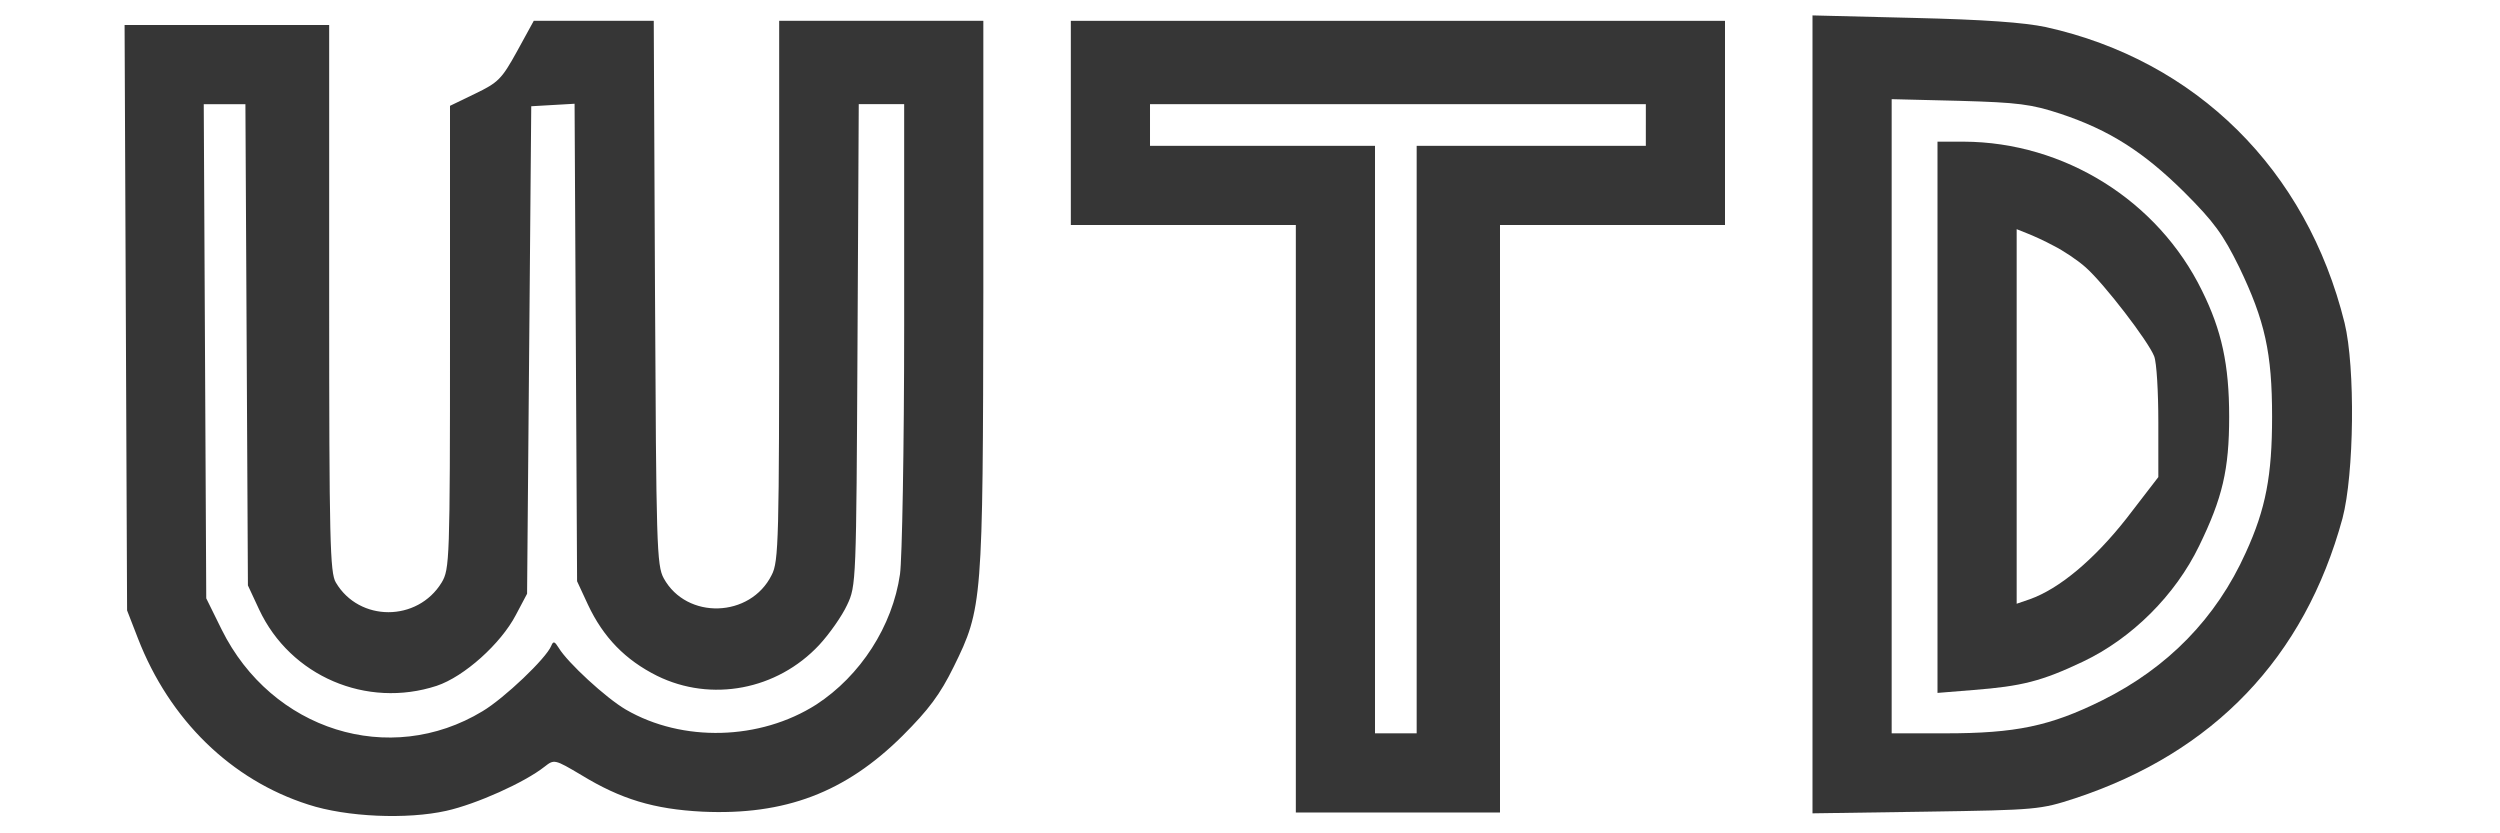
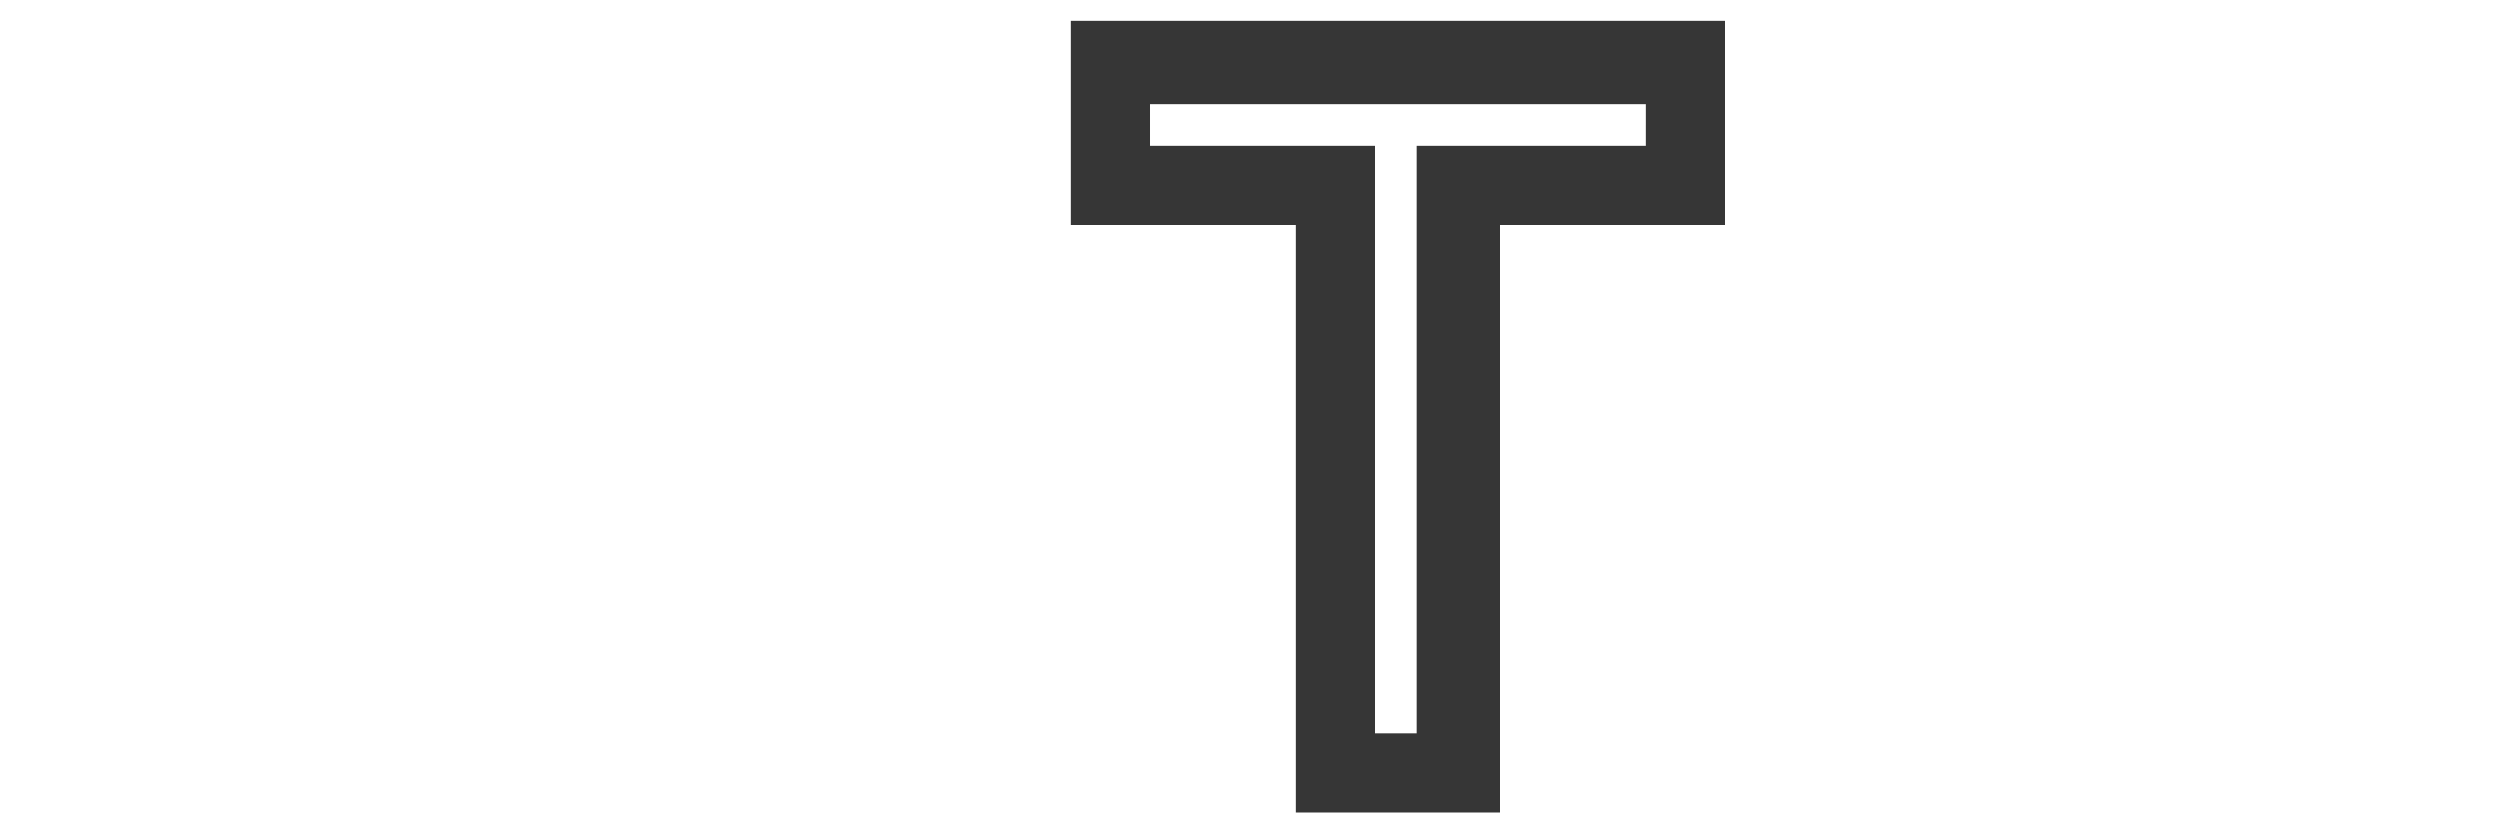
<svg xmlns="http://www.w3.org/2000/svg" version="1.0" width="600pt" height="200pt" viewBox="0 0 600 200" preserveAspectRatio="xMidYMid meet">
  <g transform="translate(0,200) scale(0.1,-0.1)" fill="#363636" stroke="none">
-     <path d="M4350 1005 l0 -957 273 4 c266 4 274 5 357 32 333 110 551 338 642 672 28 106 31 362 5 469 -91 368 -356 630 -717 710 -52 11 -148 18 -317 22 l-243 6 0 -958z m595 722 c117 -39 199 -91 297 -188 72 -72 93 -101 132 -180 62 -129 79 -206 79 -359 0 -141 -15 -221 -63 -326 -71 -158 -188 -277 -345 -355 -125 -62 -208 -79 -376 -79 l-129 0 0 761 0 761 163 -4 c141 -4 172 -8 242 -31z" />
-     <path d="M4650 999 l0 -662 86 7 c116 9 164 21 263 68 118 56 222 160 279 278 56 115 72 183 72 310 0 125 -18 207 -65 302 -106 217 -331 357 -572 358 l-63 0 0 -661z m279 411 c22 -11 57 -34 77 -52 44 -39 150 -177 164 -213 6 -15 10 -86 10 -158 l0 -132 -77 -100 c-78 -99 -161 -168 -231 -193 l-32 -11 0 449 0 450 25 -10 c13 -5 42 -18 64 -30z" />
-     <path d="M1241 1877 c-37 -67 -45 -75 -101 -102 l-60 -29 0 -555 c0 -537 -1 -557 -20 -589 -58 -95 -198 -95 -254 0 -14 23 -16 101 -16 682 l0 656 -245 0 -246 0 3 -702 3 -703 26 -67 c76 -196 224 -340 409 -399 92 -30 237 -36 331 -15 72 16 188 68 236 106 23 18 24 18 88 -20 95 -58 174 -82 291 -88 198 -9 343 46 480 182 63 63 90 99 123 166 69 140 70 155 71 898 l0 652 -245 0 -245 0 0 -647 c0 -597 -1 -651 -18 -683 -51 -103 -204 -108 -259 -8 -17 31 -18 79 -21 686 l-3 652 -144 0 -144 0 -40 -73z m-649 -704 l3 -578 27 -58 c75 -160 258 -238 426 -183 66 22 154 101 190 170 l27 51 5 585 5 585 52 3 52 3 3 -573 3 -573 26 -56 c37 -79 90 -133 166 -171 130 -64 288 -34 389 74 25 27 55 70 67 96 22 46 22 55 25 625 l3 577 54 0 55 0 0 -532 c0 -293 -5 -561 -10 -596 -18 -125 -95 -244 -201 -313 -135 -86 -321 -91 -457 -12 -48 28 -140 113 -161 148 -10 16 -13 17 -18 5 -12 -30 -113 -126 -165 -157 -223 -135 -506 -46 -626 196 l-37 75 -3 593 -3 593 50 0 50 0 3 -577z" />
    <path d="M2570 1705 l0 -245 270 0 270 0 0 -705 0 -705 245 0 245 0 0 705 0 705 270 0 270 0 0 245 0 245 -785 0 -785 0 0 -245z m1380 -5 l0 -50 -275 0 -275 0 0 -705 0 -705 -50 0 -50 0 0 705 0 705 -270 0 -270 0 0 50 0 50 595 0 595 0 0 -50z" />
  </g>
</svg>